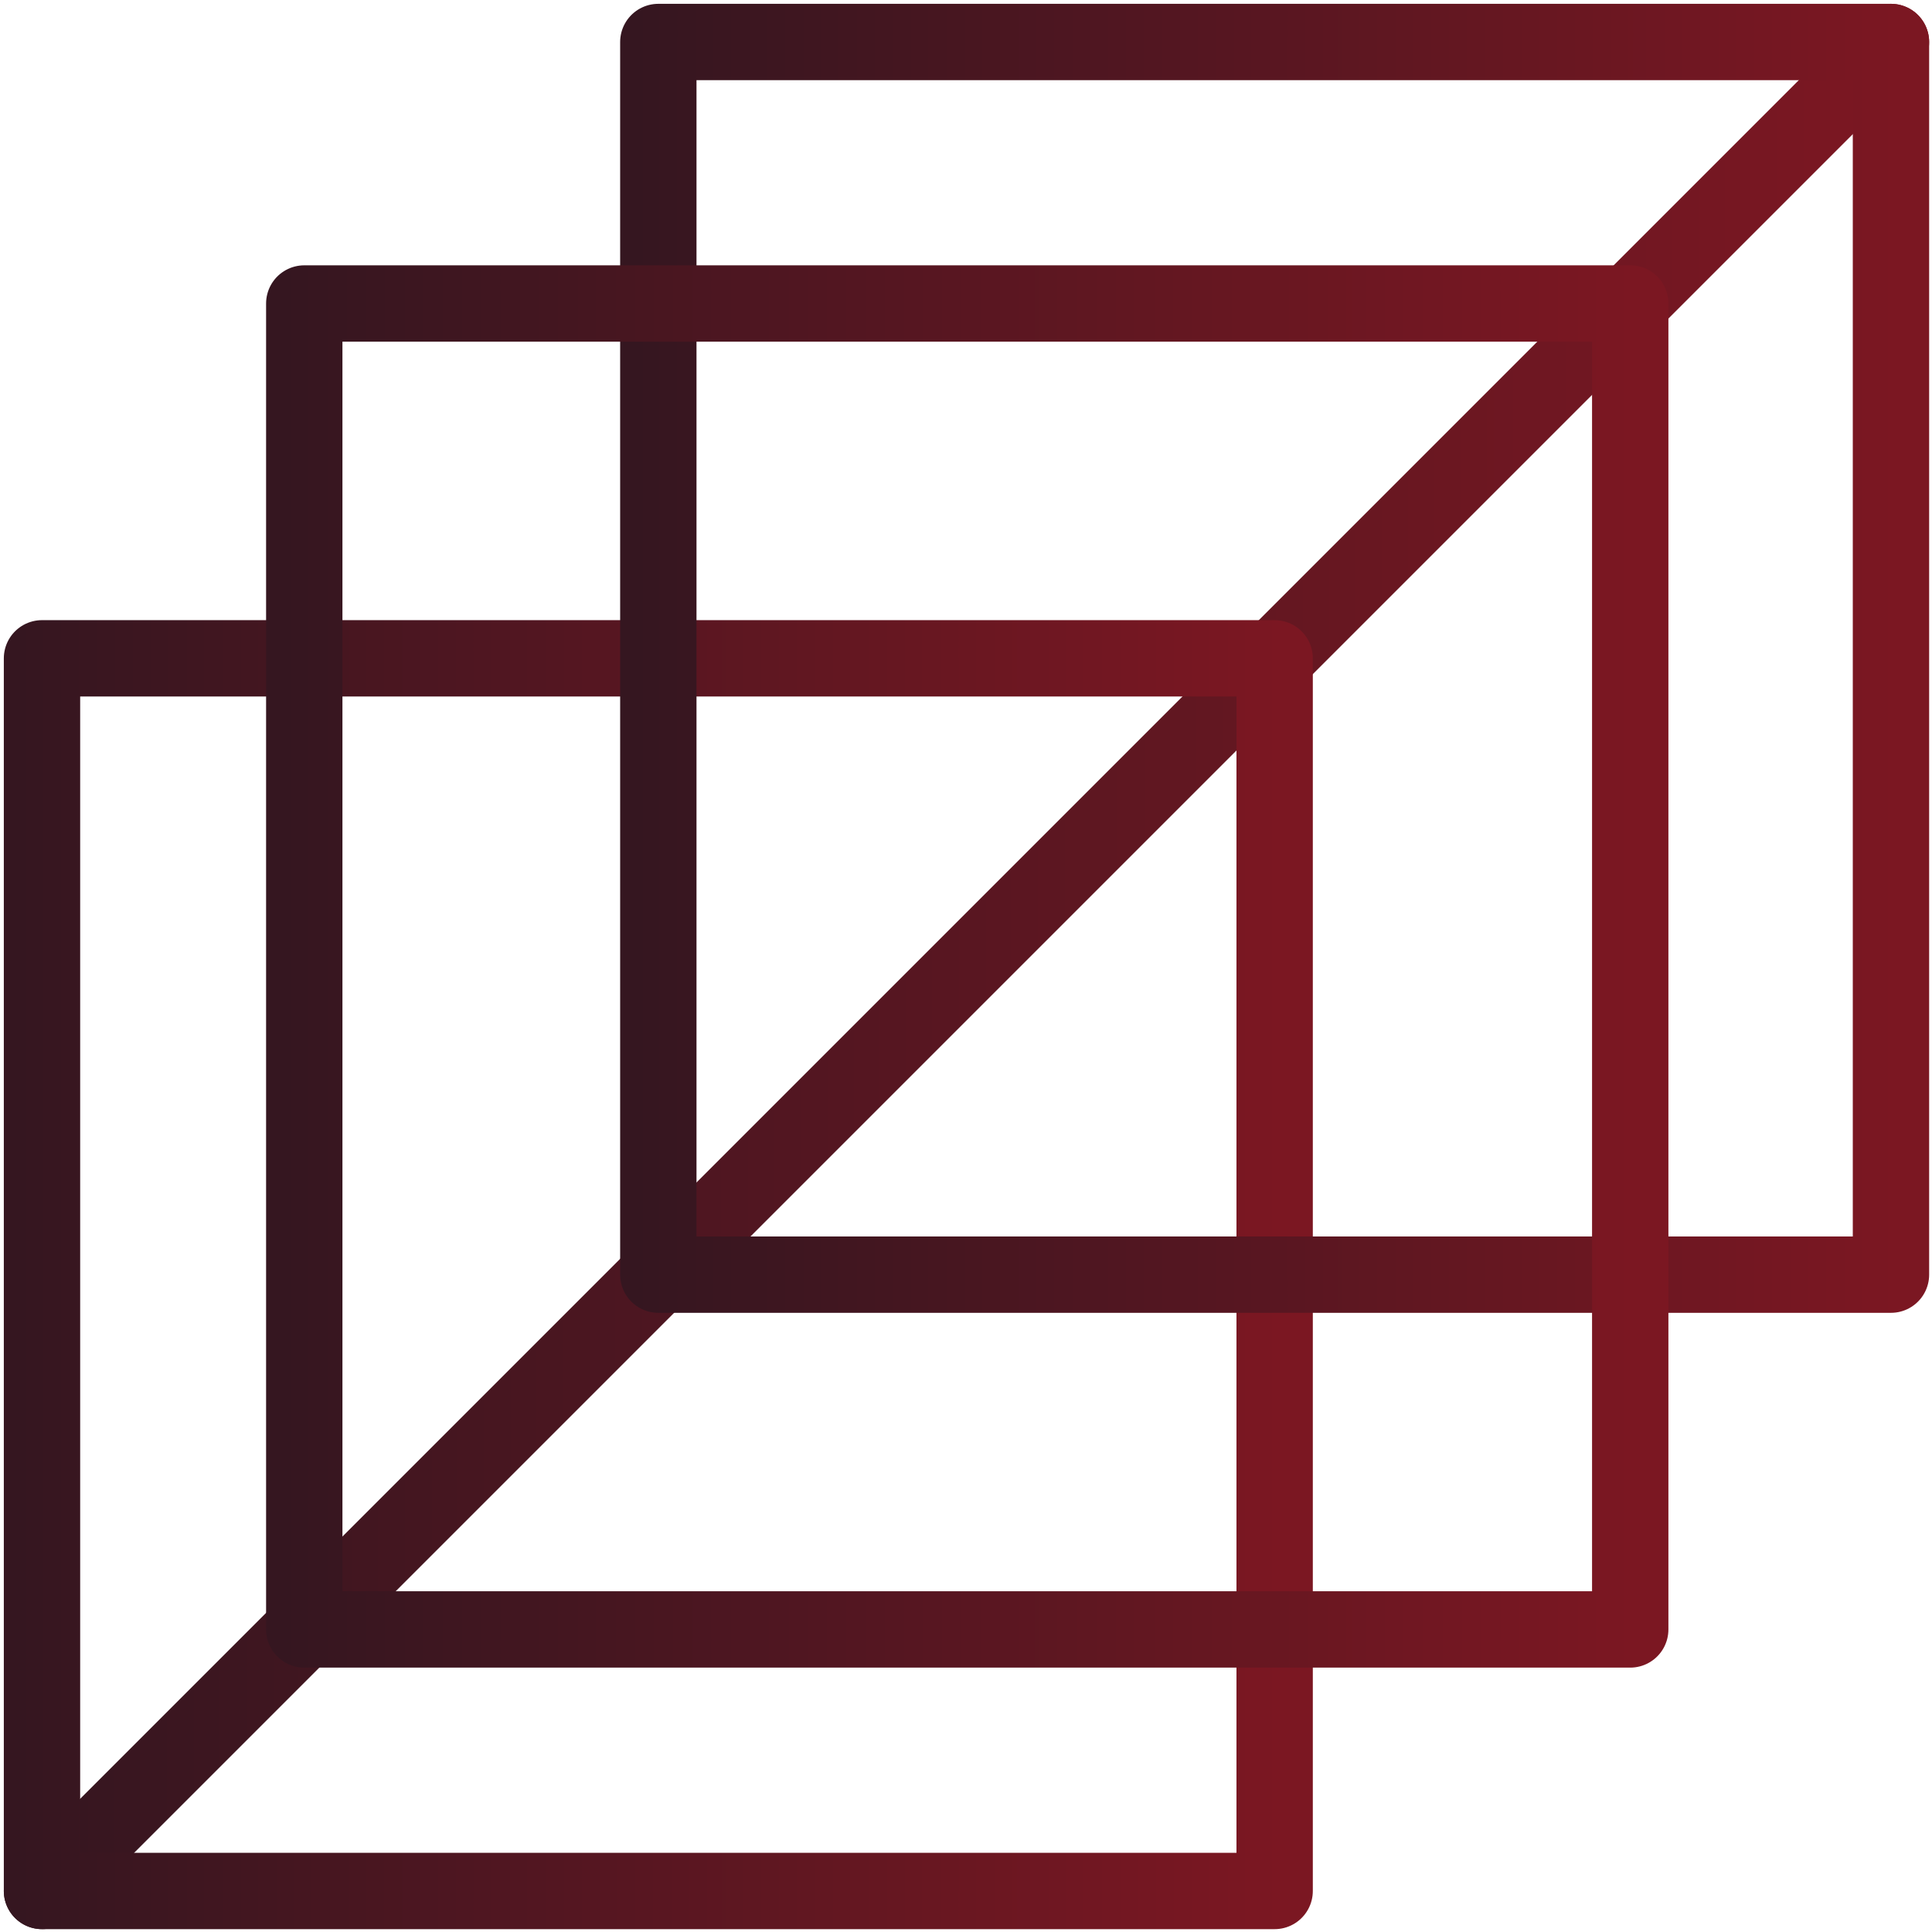
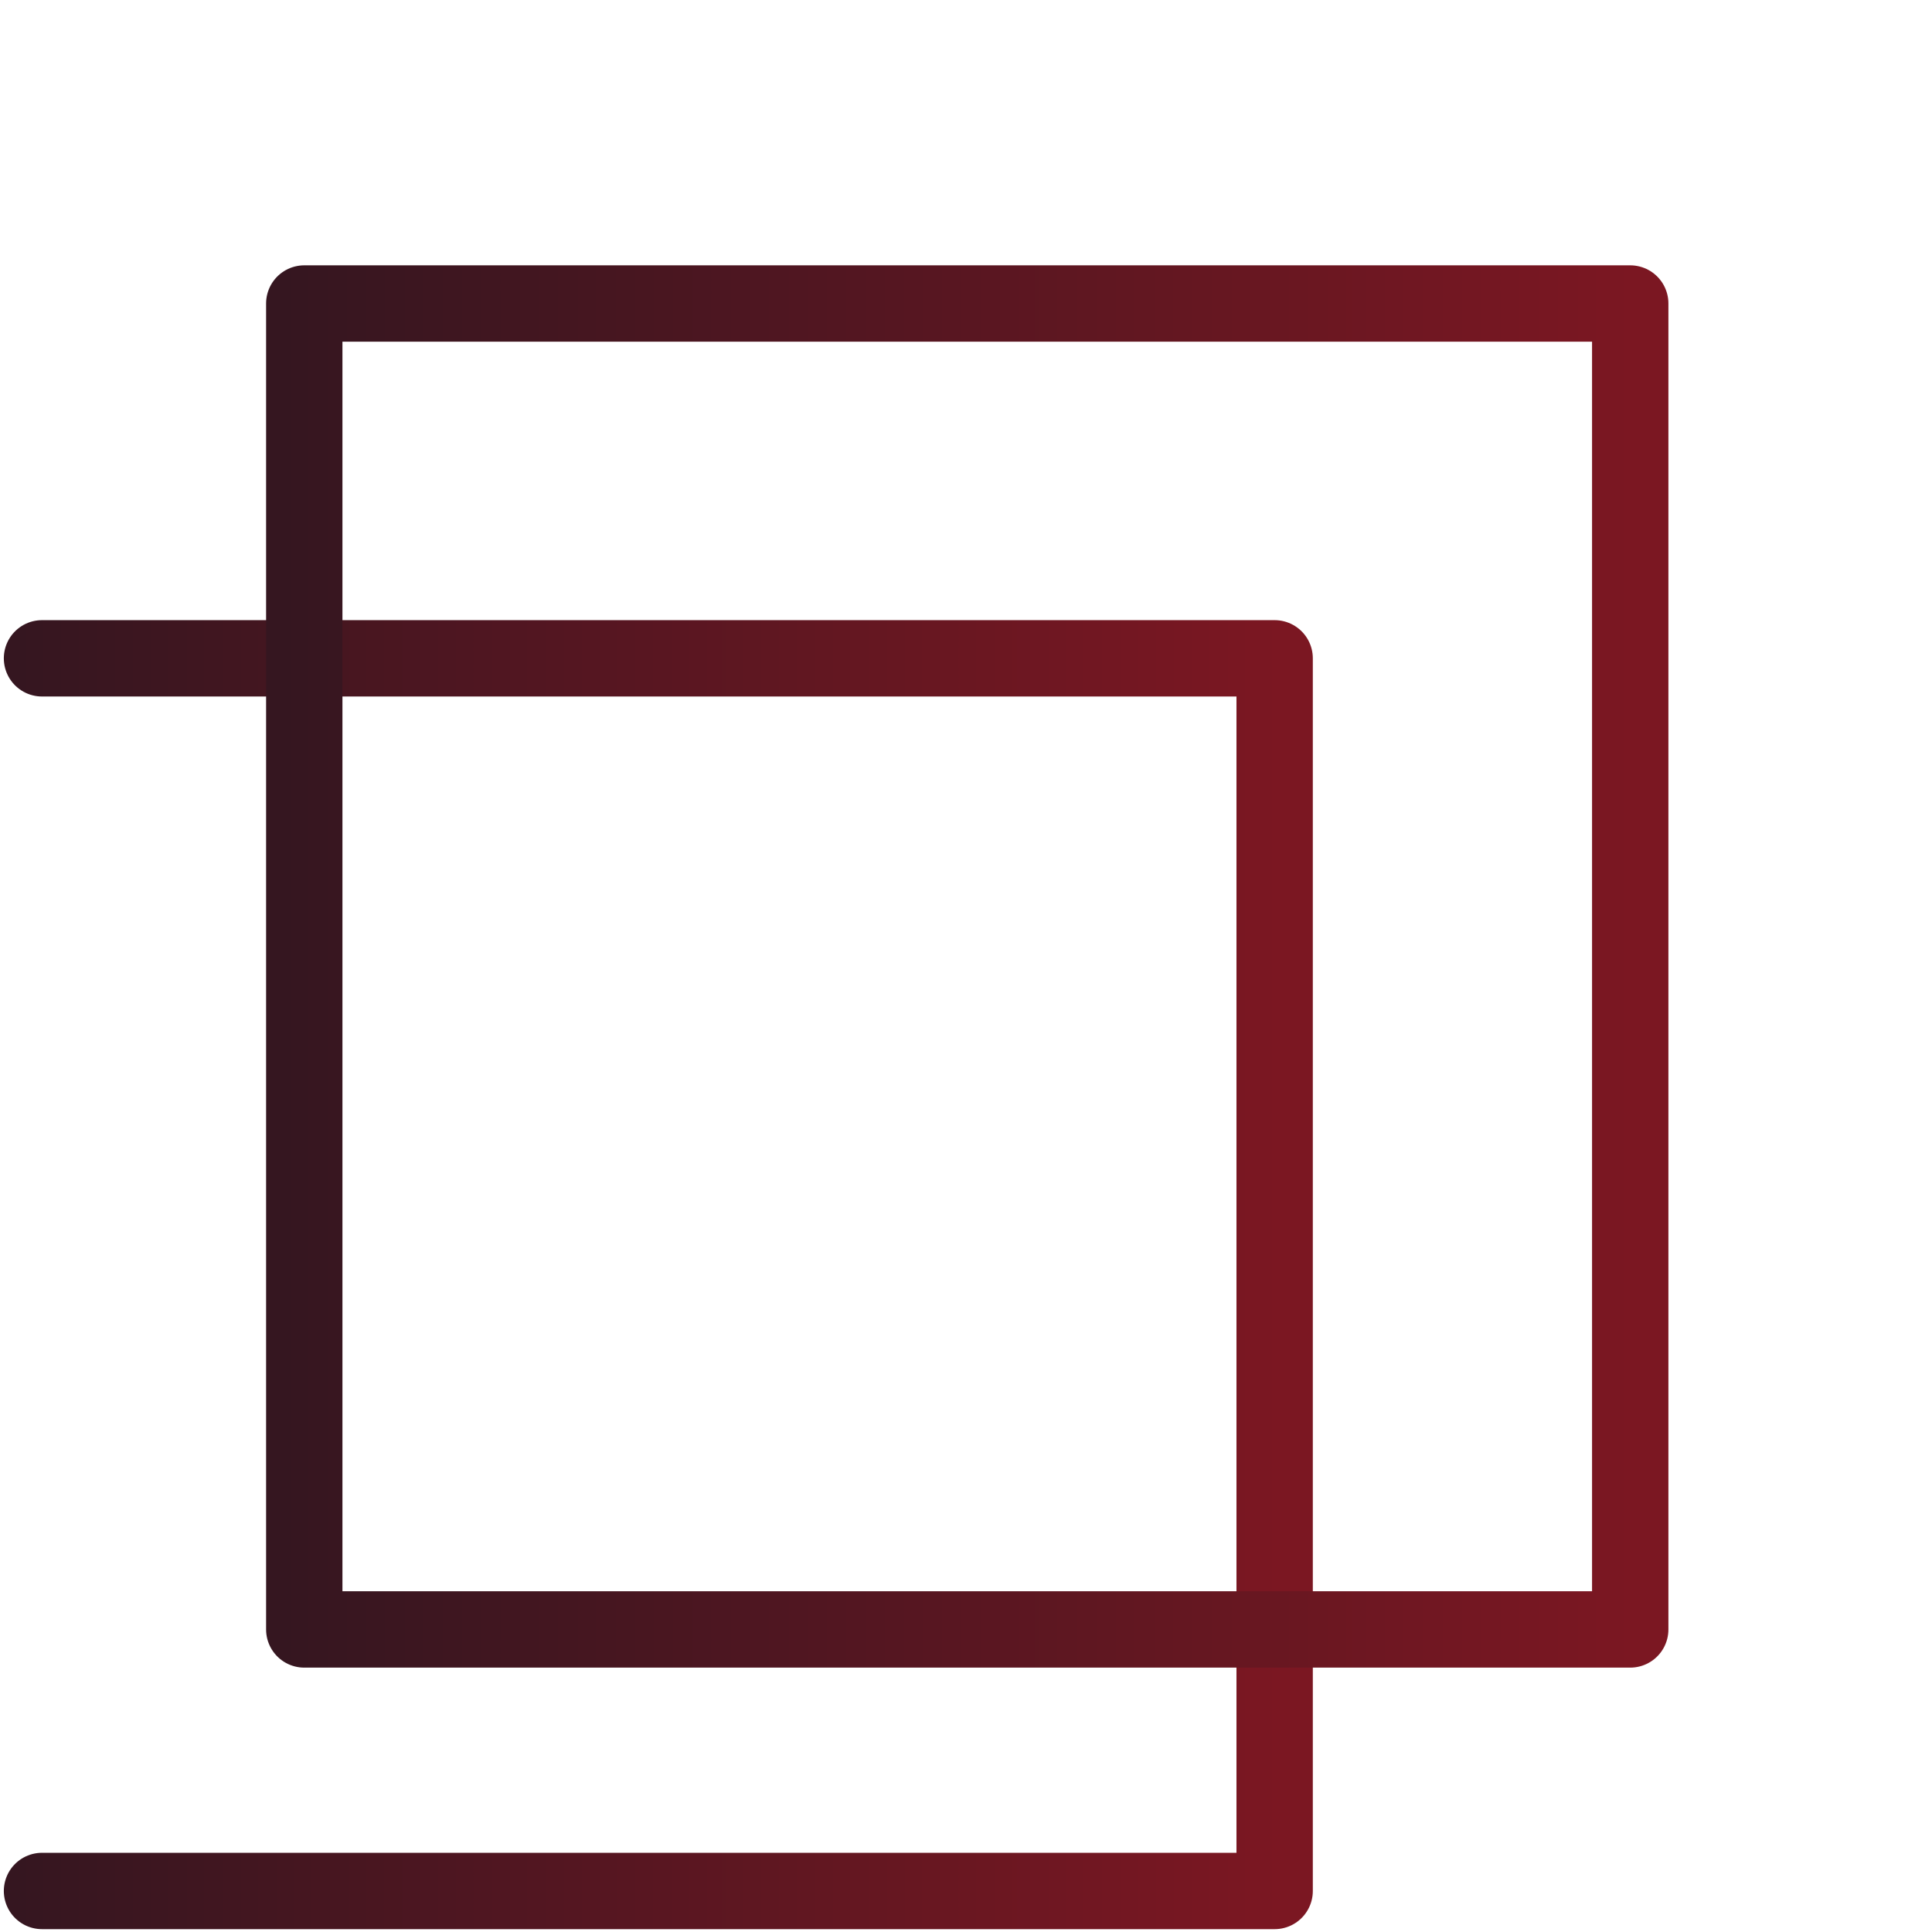
<svg xmlns="http://www.w3.org/2000/svg" width="500" zoomAndPan="magnify" viewBox="0 0 375 375" height="500" preserveAspectRatio="xMidYMid meet" version="1.0">
  <defs>
    <linearGradient x1="-0" gradientTransform="matrix(1, 0, 0, 1, 0, -0)" y1="252.162" x2="504.324" gradientUnits="userSpaceOnUse" y2="252.162" id="7005adce12">
      <stop stop-opacity="1" stop-color="rgb(20.799%, 8.6%, 12.5%)" offset="0" />
      <stop stop-opacity="1" stop-color="rgb(20.937%, 8.601%, 12.503%)" offset="0.016" />
      <stop stop-opacity="1" stop-color="rgb(21.185%, 8.604%, 12.511%)" offset="0.023" />
      <stop stop-opacity="1" stop-color="rgb(21.41%, 8.607%, 12.517%)" offset="0.031" />
      <stop stop-opacity="1" stop-color="rgb(21.632%, 8.612%, 12.523%)" offset="0.039" />
      <stop stop-opacity="1" stop-color="rgb(21.857%, 8.615%, 12.531%)" offset="0.047" />
      <stop stop-opacity="1" stop-color="rgb(22.079%, 8.618%, 12.537%)" offset="0.055" />
      <stop stop-opacity="1" stop-color="rgb(22.304%, 8.621%, 12.543%)" offset="0.062" />
      <stop stop-opacity="1" stop-color="rgb(22.527%, 8.624%, 12.549%)" offset="0.07" />
      <stop stop-opacity="1" stop-color="rgb(22.749%, 8.627%, 12.556%)" offset="0.078" />
      <stop stop-opacity="1" stop-color="rgb(22.974%, 8.63%, 12.563%)" offset="0.086" />
      <stop stop-opacity="1" stop-color="rgb(23.196%, 8.633%, 12.569%)" offset="0.094" />
      <stop stop-opacity="1" stop-color="rgb(23.421%, 8.638%, 12.576%)" offset="0.102" />
      <stop stop-opacity="1" stop-color="rgb(23.643%, 8.641%, 12.582%)" offset="0.109" />
      <stop stop-opacity="1" stop-color="rgb(23.868%, 8.644%, 12.589%)" offset="0.117" />
      <stop stop-opacity="1" stop-color="rgb(24.091%, 8.647%, 12.595%)" offset="0.125" />
      <stop stop-opacity="1" stop-color="rgb(24.315%, 8.65%, 12.602%)" offset="0.133" />
      <stop stop-opacity="1" stop-color="rgb(24.538%, 8.653%, 12.608%)" offset="0.141" />
      <stop stop-opacity="1" stop-color="rgb(24.76%, 8.656%, 12.614%)" offset="0.148" />
      <stop stop-opacity="1" stop-color="rgb(24.985%, 8.661%, 12.621%)" offset="0.156" />
      <stop stop-opacity="1" stop-color="rgb(25.208%, 8.664%, 12.628%)" offset="0.164" />
      <stop stop-opacity="1" stop-color="rgb(25.432%, 8.667%, 12.634%)" offset="0.172" />
      <stop stop-opacity="1" stop-color="rgb(25.655%, 8.67%, 12.64%)" offset="0.18" />
      <stop stop-opacity="1" stop-color="rgb(25.879%, 8.673%, 12.648%)" offset="0.188" />
      <stop stop-opacity="1" stop-color="rgb(26.102%, 8.676%, 12.654%)" offset="0.195" />
      <stop stop-opacity="1" stop-color="rgb(26.324%, 8.679%, 12.66%)" offset="0.203" />
      <stop stop-opacity="1" stop-color="rgb(26.549%, 8.684%, 12.666%)" offset="0.211" />
      <stop stop-opacity="1" stop-color="rgb(26.772%, 8.687%, 12.674%)" offset="0.219" />
      <stop stop-opacity="1" stop-color="rgb(26.996%, 8.69%, 12.68%)" offset="0.227" />
      <stop stop-opacity="1" stop-color="rgb(27.219%, 8.693%, 12.686%)" offset="0.234" />
      <stop stop-opacity="1" stop-color="rgb(27.443%, 8.696%, 12.692%)" offset="0.242" />
      <stop stop-opacity="1" stop-color="rgb(27.666%, 8.699%, 12.7%)" offset="0.25" />
      <stop stop-opacity="1" stop-color="rgb(27.89%, 8.702%, 12.706%)" offset="0.258" />
      <stop stop-opacity="1" stop-color="rgb(28.113%, 8.707%, 12.712%)" offset="0.266" />
      <stop stop-opacity="1" stop-color="rgb(28.336%, 8.71%, 12.72%)" offset="0.273" />
      <stop stop-opacity="1" stop-color="rgb(28.56%, 8.713%, 12.726%)" offset="0.281" />
      <stop stop-opacity="1" stop-color="rgb(28.783%, 8.716%, 12.732%)" offset="0.289" />
      <stop stop-opacity="1" stop-color="rgb(29.007%, 8.719%, 12.738%)" offset="0.297" />
      <stop stop-opacity="1" stop-color="rgb(29.23%, 8.722%, 12.746%)" offset="0.305" />
      <stop stop-opacity="1" stop-color="rgb(29.454%, 8.725%, 12.752%)" offset="0.312" />
      <stop stop-opacity="1" stop-color="rgb(29.677%, 8.728%, 12.758%)" offset="0.32" />
      <stop stop-opacity="1" stop-color="rgb(29.9%, 8.733%, 12.766%)" offset="0.328" />
      <stop stop-opacity="1" stop-color="rgb(30.124%, 8.736%, 12.772%)" offset="0.336" />
      <stop stop-opacity="1" stop-color="rgb(30.347%, 8.739%, 12.778%)" offset="0.344" />
      <stop stop-opacity="1" stop-color="rgb(30.571%, 8.742%, 12.784%)" offset="0.352" />
      <stop stop-opacity="1" stop-color="rgb(30.794%, 8.745%, 12.791%)" offset="0.359" />
      <stop stop-opacity="1" stop-color="rgb(31.018%, 8.748%, 12.798%)" offset="0.367" />
      <stop stop-opacity="1" stop-color="rgb(31.241%, 8.751%, 12.804%)" offset="0.375" />
      <stop stop-opacity="1" stop-color="rgb(31.465%, 8.755%, 12.81%)" offset="0.383" />
      <stop stop-opacity="1" stop-color="rgb(31.688%, 8.759%, 12.817%)" offset="0.391" />
      <stop stop-opacity="1" stop-color="rgb(31.911%, 8.762%, 12.823%)" offset="0.398" />
      <stop stop-opacity="1" stop-color="rgb(32.135%, 8.765%, 12.83%)" offset="0.406" />
      <stop stop-opacity="1" stop-color="rgb(32.358%, 8.768%, 12.837%)" offset="0.414" />
      <stop stop-opacity="1" stop-color="rgb(32.582%, 8.771%, 12.843%)" offset="0.422" />
      <stop stop-opacity="1" stop-color="rgb(32.805%, 8.774%, 12.849%)" offset="0.43" />
      <stop stop-opacity="1" stop-color="rgb(33.029%, 8.778%, 12.856%)" offset="0.438" />
      <stop stop-opacity="1" stop-color="rgb(33.252%, 8.781%, 12.863%)" offset="0.445" />
      <stop stop-opacity="1" stop-color="rgb(33.476%, 8.784%, 12.869%)" offset="0.453" />
      <stop stop-opacity="1" stop-color="rgb(33.699%, 8.788%, 12.875%)" offset="0.461" />
      <stop stop-opacity="1" stop-color="rgb(33.922%, 8.791%, 12.881%)" offset="0.469" />
      <stop stop-opacity="1" stop-color="rgb(34.146%, 8.794%, 12.889%)" offset="0.477" />
      <stop stop-opacity="1" stop-color="rgb(34.369%, 8.797%, 12.895%)" offset="0.484" />
      <stop stop-opacity="1" stop-color="rgb(34.593%, 8.8%, 12.901%)" offset="0.492" />
      <stop stop-opacity="1" stop-color="rgb(34.816%, 8.804%, 12.909%)" offset="0.5" />
      <stop stop-opacity="1" stop-color="rgb(35.04%, 8.807%, 12.915%)" offset="0.508" />
      <stop stop-opacity="1" stop-color="rgb(35.263%, 8.81%, 12.921%)" offset="0.516" />
      <stop stop-opacity="1" stop-color="rgb(35.486%, 8.813%, 12.927%)" offset="0.523" />
      <stop stop-opacity="1" stop-color="rgb(35.71%, 8.817%, 12.935%)" offset="0.531" />
      <stop stop-opacity="1" stop-color="rgb(35.933%, 8.82%, 12.941%)" offset="0.539" />
      <stop stop-opacity="1" stop-color="rgb(36.157%, 8.823%, 12.947%)" offset="0.547" />
      <stop stop-opacity="1" stop-color="rgb(36.38%, 8.827%, 12.955%)" offset="0.555" />
      <stop stop-opacity="1" stop-color="rgb(36.604%, 8.83%, 12.961%)" offset="0.562" />
      <stop stop-opacity="1" stop-color="rgb(36.827%, 8.833%, 12.967%)" offset="0.57" />
      <stop stop-opacity="1" stop-color="rgb(37.051%, 8.836%, 12.973%)" offset="0.578" />
      <stop stop-opacity="1" stop-color="rgb(37.274%, 8.839%, 12.981%)" offset="0.586" />
      <stop stop-opacity="1" stop-color="rgb(37.497%, 8.842%, 12.987%)" offset="0.594" />
      <stop stop-opacity="1" stop-color="rgb(37.721%, 8.846%, 12.993%)" offset="0.602" />
      <stop stop-opacity="1" stop-color="rgb(37.944%, 8.85%, 12.999%)" offset="0.609" />
      <stop stop-opacity="1" stop-color="rgb(38.168%, 8.853%, 13.007%)" offset="0.617" />
      <stop stop-opacity="1" stop-color="rgb(38.391%, 8.856%, 13.013%)" offset="0.625" />
      <stop stop-opacity="1" stop-color="rgb(38.615%, 8.859%, 13.019%)" offset="0.633" />
      <stop stop-opacity="1" stop-color="rgb(38.838%, 8.862%, 13.026%)" offset="0.641" />
      <stop stop-opacity="1" stop-color="rgb(39.061%, 8.865%, 13.033%)" offset="0.648" />
      <stop stop-opacity="1" stop-color="rgb(39.285%, 8.868%, 13.039%)" offset="0.656" />
      <stop stop-opacity="1" stop-color="rgb(39.508%, 8.873%, 13.045%)" offset="0.664" />
      <stop stop-opacity="1" stop-color="rgb(39.732%, 8.876%, 13.052%)" offset="0.672" />
      <stop stop-opacity="1" stop-color="rgb(39.955%, 8.879%, 13.058%)" offset="0.68" />
      <stop stop-opacity="1" stop-color="rgb(40.179%, 8.882%, 13.065%)" offset="0.688" />
      <stop stop-opacity="1" stop-color="rgb(40.402%, 8.885%, 13.071%)" offset="0.695" />
      <stop stop-opacity="1" stop-color="rgb(40.627%, 8.888%, 13.078%)" offset="0.703" />
      <stop stop-opacity="1" stop-color="rgb(40.849%, 8.891%, 13.084%)" offset="0.711" />
      <stop stop-opacity="1" stop-color="rgb(41.072%, 8.894%, 13.091%)" offset="0.719" />
      <stop stop-opacity="1" stop-color="rgb(41.296%, 8.899%, 13.098%)" offset="0.727" />
      <stop stop-opacity="1" stop-color="rgb(41.519%, 8.902%, 13.104%)" offset="0.734" />
      <stop stop-opacity="1" stop-color="rgb(41.743%, 8.905%, 13.11%)" offset="0.742" />
      <stop stop-opacity="1" stop-color="rgb(41.966%, 8.908%, 13.116%)" offset="0.75" />
      <stop stop-opacity="1" stop-color="rgb(42.191%, 8.911%, 13.124%)" offset="0.758" />
      <stop stop-opacity="1" stop-color="rgb(42.413%, 8.914%, 13.13%)" offset="0.766" />
      <stop stop-opacity="1" stop-color="rgb(42.636%, 8.917%, 13.136%)" offset="0.773" />
      <stop stop-opacity="1" stop-color="rgb(42.86%, 8.922%, 13.142%)" offset="0.781" />
      <stop stop-opacity="1" stop-color="rgb(43.083%, 8.925%, 13.15%)" offset="0.789" />
      <stop stop-opacity="1" stop-color="rgb(43.307%, 8.928%, 13.156%)" offset="0.797" />
      <stop stop-opacity="1" stop-color="rgb(43.53%, 8.931%, 13.162%)" offset="0.805" />
      <stop stop-opacity="1" stop-color="rgb(43.755%, 8.934%, 13.17%)" offset="0.812" />
      <stop stop-opacity="1" stop-color="rgb(43.977%, 8.937%, 13.176%)" offset="0.82" />
      <stop stop-opacity="1" stop-color="rgb(44.202%, 8.94%, 13.182%)" offset="0.828" />
      <stop stop-opacity="1" stop-color="rgb(44.424%, 8.945%, 13.188%)" offset="0.836" />
      <stop stop-opacity="1" stop-color="rgb(44.647%, 8.948%, 13.196%)" offset="0.844" />
      <stop stop-opacity="1" stop-color="rgb(44.872%, 8.951%, 13.202%)" offset="0.852" />
      <stop stop-opacity="1" stop-color="rgb(45.094%, 8.954%, 13.208%)" offset="0.859" />
      <stop stop-opacity="1" stop-color="rgb(45.319%, 8.957%, 13.216%)" offset="0.867" />
      <stop stop-opacity="1" stop-color="rgb(45.541%, 8.96%, 13.222%)" offset="0.875" />
      <stop stop-opacity="1" stop-color="rgb(45.766%, 8.963%, 13.228%)" offset="0.883" />
      <stop stop-opacity="1" stop-color="rgb(45.988%, 8.968%, 13.234%)" offset="0.891" />
      <stop stop-opacity="1" stop-color="rgb(46.213%, 8.971%, 13.242%)" offset="0.898" />
      <stop stop-opacity="1" stop-color="rgb(46.436%, 8.974%, 13.248%)" offset="0.906" />
      <stop stop-opacity="1" stop-color="rgb(46.658%, 8.977%, 13.254%)" offset="0.914" />
      <stop stop-opacity="1" stop-color="rgb(46.883%, 8.98%, 13.26%)" offset="0.922" />
      <stop stop-opacity="1" stop-color="rgb(47.105%, 8.983%, 13.268%)" offset="0.93" />
      <stop stop-opacity="1" stop-color="rgb(47.33%, 8.986%, 13.274%)" offset="0.938" />
      <stop stop-opacity="1" stop-color="rgb(47.552%, 8.989%, 13.28%)" offset="0.945" />
      <stop stop-opacity="1" stop-color="rgb(47.777%, 8.994%, 13.287%)" offset="0.953" />
      <stop stop-opacity="1" stop-color="rgb(48.044%, 8.997%, 13.295%)" offset="0.969" />
      <stop stop-opacity="1" stop-color="rgb(48.199%, 9%, 13.3%)" offset="1" />
    </linearGradient>
    <linearGradient x1="-0" gradientTransform="matrix(1, 0, 0, 1, 0, -0)" y1="332.882" x2="342.882" gradientUnits="userSpaceOnUse" y2="332.882" id="dd04422e57">
      <stop stop-opacity="1" stop-color="rgb(20.799%, 8.6%, 12.5%)" offset="0" />
      <stop stop-opacity="1" stop-color="rgb(20.937%, 8.601%, 12.503%)" offset="0.016" />
      <stop stop-opacity="1" stop-color="rgb(21.185%, 8.604%, 12.511%)" offset="0.023" />
      <stop stop-opacity="1" stop-color="rgb(21.41%, 8.607%, 12.517%)" offset="0.031" />
      <stop stop-opacity="1" stop-color="rgb(21.632%, 8.612%, 12.523%)" offset="0.039" />
      <stop stop-opacity="1" stop-color="rgb(21.857%, 8.615%, 12.531%)" offset="0.047" />
      <stop stop-opacity="1" stop-color="rgb(22.079%, 8.618%, 12.537%)" offset="0.055" />
      <stop stop-opacity="1" stop-color="rgb(22.304%, 8.621%, 12.543%)" offset="0.062" />
      <stop stop-opacity="1" stop-color="rgb(22.527%, 8.624%, 12.549%)" offset="0.07" />
      <stop stop-opacity="1" stop-color="rgb(22.749%, 8.627%, 12.556%)" offset="0.078" />
      <stop stop-opacity="1" stop-color="rgb(22.974%, 8.63%, 12.563%)" offset="0.086" />
      <stop stop-opacity="1" stop-color="rgb(23.196%, 8.633%, 12.569%)" offset="0.094" />
      <stop stop-opacity="1" stop-color="rgb(23.421%, 8.638%, 12.576%)" offset="0.102" />
      <stop stop-opacity="1" stop-color="rgb(23.643%, 8.641%, 12.582%)" offset="0.109" />
      <stop stop-opacity="1" stop-color="rgb(23.868%, 8.644%, 12.589%)" offset="0.117" />
      <stop stop-opacity="1" stop-color="rgb(24.091%, 8.647%, 12.595%)" offset="0.125" />
      <stop stop-opacity="1" stop-color="rgb(24.315%, 8.65%, 12.602%)" offset="0.133" />
      <stop stop-opacity="1" stop-color="rgb(24.538%, 8.653%, 12.608%)" offset="0.141" />
      <stop stop-opacity="1" stop-color="rgb(24.76%, 8.656%, 12.614%)" offset="0.148" />
      <stop stop-opacity="1" stop-color="rgb(24.985%, 8.661%, 12.621%)" offset="0.156" />
      <stop stop-opacity="1" stop-color="rgb(25.208%, 8.664%, 12.628%)" offset="0.164" />
      <stop stop-opacity="1" stop-color="rgb(25.432%, 8.667%, 12.634%)" offset="0.172" />
      <stop stop-opacity="1" stop-color="rgb(25.655%, 8.67%, 12.64%)" offset="0.18" />
      <stop stop-opacity="1" stop-color="rgb(25.879%, 8.673%, 12.648%)" offset="0.188" />
      <stop stop-opacity="1" stop-color="rgb(26.102%, 8.676%, 12.654%)" offset="0.195" />
      <stop stop-opacity="1" stop-color="rgb(26.324%, 8.679%, 12.66%)" offset="0.203" />
      <stop stop-opacity="1" stop-color="rgb(26.549%, 8.684%, 12.666%)" offset="0.211" />
      <stop stop-opacity="1" stop-color="rgb(26.772%, 8.687%, 12.674%)" offset="0.219" />
      <stop stop-opacity="1" stop-color="rgb(26.996%, 8.69%, 12.68%)" offset="0.227" />
      <stop stop-opacity="1" stop-color="rgb(27.219%, 8.693%, 12.686%)" offset="0.234" />
      <stop stop-opacity="1" stop-color="rgb(27.443%, 8.696%, 12.692%)" offset="0.242" />
      <stop stop-opacity="1" stop-color="rgb(27.666%, 8.699%, 12.7%)" offset="0.25" />
      <stop stop-opacity="1" stop-color="rgb(27.89%, 8.702%, 12.706%)" offset="0.258" />
      <stop stop-opacity="1" stop-color="rgb(28.113%, 8.707%, 12.712%)" offset="0.266" />
      <stop stop-opacity="1" stop-color="rgb(28.336%, 8.71%, 12.72%)" offset="0.273" />
      <stop stop-opacity="1" stop-color="rgb(28.56%, 8.713%, 12.726%)" offset="0.281" />
      <stop stop-opacity="1" stop-color="rgb(28.783%, 8.716%, 12.732%)" offset="0.289" />
      <stop stop-opacity="1" stop-color="rgb(29.007%, 8.719%, 12.738%)" offset="0.297" />
      <stop stop-opacity="1" stop-color="rgb(29.23%, 8.722%, 12.746%)" offset="0.305" />
      <stop stop-opacity="1" stop-color="rgb(29.454%, 8.725%, 12.752%)" offset="0.312" />
      <stop stop-opacity="1" stop-color="rgb(29.677%, 8.728%, 12.758%)" offset="0.32" />
      <stop stop-opacity="1" stop-color="rgb(29.9%, 8.733%, 12.766%)" offset="0.328" />
      <stop stop-opacity="1" stop-color="rgb(30.124%, 8.736%, 12.772%)" offset="0.336" />
      <stop stop-opacity="1" stop-color="rgb(30.347%, 8.739%, 12.778%)" offset="0.344" />
      <stop stop-opacity="1" stop-color="rgb(30.571%, 8.742%, 12.784%)" offset="0.352" />
      <stop stop-opacity="1" stop-color="rgb(30.794%, 8.745%, 12.791%)" offset="0.359" />
      <stop stop-opacity="1" stop-color="rgb(31.018%, 8.748%, 12.798%)" offset="0.367" />
      <stop stop-opacity="1" stop-color="rgb(31.241%, 8.751%, 12.804%)" offset="0.375" />
      <stop stop-opacity="1" stop-color="rgb(31.465%, 8.755%, 12.81%)" offset="0.383" />
      <stop stop-opacity="1" stop-color="rgb(31.688%, 8.759%, 12.817%)" offset="0.391" />
      <stop stop-opacity="1" stop-color="rgb(31.911%, 8.762%, 12.823%)" offset="0.398" />
      <stop stop-opacity="1" stop-color="rgb(32.135%, 8.765%, 12.83%)" offset="0.406" />
      <stop stop-opacity="1" stop-color="rgb(32.358%, 8.768%, 12.837%)" offset="0.414" />
      <stop stop-opacity="1" stop-color="rgb(32.582%, 8.771%, 12.843%)" offset="0.422" />
      <stop stop-opacity="1" stop-color="rgb(32.805%, 8.774%, 12.849%)" offset="0.43" />
      <stop stop-opacity="1" stop-color="rgb(33.029%, 8.778%, 12.856%)" offset="0.438" />
      <stop stop-opacity="1" stop-color="rgb(33.252%, 8.781%, 12.863%)" offset="0.445" />
      <stop stop-opacity="1" stop-color="rgb(33.476%, 8.784%, 12.869%)" offset="0.453" />
      <stop stop-opacity="1" stop-color="rgb(33.699%, 8.788%, 12.875%)" offset="0.461" />
      <stop stop-opacity="1" stop-color="rgb(33.922%, 8.791%, 12.881%)" offset="0.469" />
      <stop stop-opacity="1" stop-color="rgb(34.146%, 8.794%, 12.889%)" offset="0.477" />
      <stop stop-opacity="1" stop-color="rgb(34.369%, 8.797%, 12.895%)" offset="0.484" />
      <stop stop-opacity="1" stop-color="rgb(34.593%, 8.8%, 12.901%)" offset="0.492" />
      <stop stop-opacity="1" stop-color="rgb(34.816%, 8.804%, 12.909%)" offset="0.5" />
      <stop stop-opacity="1" stop-color="rgb(35.04%, 8.807%, 12.915%)" offset="0.508" />
      <stop stop-opacity="1" stop-color="rgb(35.263%, 8.81%, 12.921%)" offset="0.516" />
      <stop stop-opacity="1" stop-color="rgb(35.486%, 8.813%, 12.927%)" offset="0.523" />
      <stop stop-opacity="1" stop-color="rgb(35.71%, 8.817%, 12.935%)" offset="0.531" />
      <stop stop-opacity="1" stop-color="rgb(35.933%, 8.82%, 12.941%)" offset="0.539" />
      <stop stop-opacity="1" stop-color="rgb(36.157%, 8.823%, 12.947%)" offset="0.547" />
      <stop stop-opacity="1" stop-color="rgb(36.38%, 8.827%, 12.955%)" offset="0.555" />
      <stop stop-opacity="1" stop-color="rgb(36.604%, 8.83%, 12.961%)" offset="0.562" />
      <stop stop-opacity="1" stop-color="rgb(36.827%, 8.833%, 12.967%)" offset="0.57" />
      <stop stop-opacity="1" stop-color="rgb(37.051%, 8.836%, 12.973%)" offset="0.578" />
      <stop stop-opacity="1" stop-color="rgb(37.274%, 8.839%, 12.981%)" offset="0.586" />
      <stop stop-opacity="1" stop-color="rgb(37.497%, 8.842%, 12.987%)" offset="0.594" />
      <stop stop-opacity="1" stop-color="rgb(37.721%, 8.846%, 12.993%)" offset="0.602" />
      <stop stop-opacity="1" stop-color="rgb(37.944%, 8.85%, 12.999%)" offset="0.609" />
      <stop stop-opacity="1" stop-color="rgb(38.168%, 8.853%, 13.007%)" offset="0.617" />
      <stop stop-opacity="1" stop-color="rgb(38.391%, 8.856%, 13.013%)" offset="0.625" />
      <stop stop-opacity="1" stop-color="rgb(38.615%, 8.859%, 13.019%)" offset="0.633" />
      <stop stop-opacity="1" stop-color="rgb(38.838%, 8.862%, 13.026%)" offset="0.641" />
      <stop stop-opacity="1" stop-color="rgb(39.061%, 8.865%, 13.033%)" offset="0.648" />
      <stop stop-opacity="1" stop-color="rgb(39.285%, 8.868%, 13.039%)" offset="0.656" />
      <stop stop-opacity="1" stop-color="rgb(39.508%, 8.873%, 13.045%)" offset="0.664" />
      <stop stop-opacity="1" stop-color="rgb(39.732%, 8.876%, 13.052%)" offset="0.672" />
      <stop stop-opacity="1" stop-color="rgb(39.955%, 8.879%, 13.058%)" offset="0.68" />
      <stop stop-opacity="1" stop-color="rgb(40.179%, 8.882%, 13.065%)" offset="0.688" />
      <stop stop-opacity="1" stop-color="rgb(40.402%, 8.885%, 13.071%)" offset="0.695" />
      <stop stop-opacity="1" stop-color="rgb(40.627%, 8.888%, 13.078%)" offset="0.703" />
      <stop stop-opacity="1" stop-color="rgb(40.849%, 8.891%, 13.084%)" offset="0.711" />
      <stop stop-opacity="1" stop-color="rgb(41.072%, 8.894%, 13.091%)" offset="0.719" />
      <stop stop-opacity="1" stop-color="rgb(41.296%, 8.899%, 13.098%)" offset="0.727" />
      <stop stop-opacity="1" stop-color="rgb(41.519%, 8.902%, 13.104%)" offset="0.734" />
      <stop stop-opacity="1" stop-color="rgb(41.743%, 8.905%, 13.11%)" offset="0.742" />
      <stop stop-opacity="1" stop-color="rgb(41.966%, 8.908%, 13.116%)" offset="0.75" />
      <stop stop-opacity="1" stop-color="rgb(42.191%, 8.911%, 13.124%)" offset="0.758" />
      <stop stop-opacity="1" stop-color="rgb(42.413%, 8.914%, 13.13%)" offset="0.766" />
      <stop stop-opacity="1" stop-color="rgb(42.636%, 8.917%, 13.136%)" offset="0.773" />
      <stop stop-opacity="1" stop-color="rgb(42.86%, 8.922%, 13.142%)" offset="0.781" />
      <stop stop-opacity="1" stop-color="rgb(43.083%, 8.925%, 13.15%)" offset="0.789" />
      <stop stop-opacity="1" stop-color="rgb(43.307%, 8.928%, 13.156%)" offset="0.797" />
      <stop stop-opacity="1" stop-color="rgb(43.53%, 8.931%, 13.162%)" offset="0.805" />
      <stop stop-opacity="1" stop-color="rgb(43.755%, 8.934%, 13.17%)" offset="0.812" />
      <stop stop-opacity="1" stop-color="rgb(43.977%, 8.937%, 13.176%)" offset="0.82" />
      <stop stop-opacity="1" stop-color="rgb(44.202%, 8.94%, 13.182%)" offset="0.828" />
      <stop stop-opacity="1" stop-color="rgb(44.424%, 8.945%, 13.188%)" offset="0.836" />
      <stop stop-opacity="1" stop-color="rgb(44.647%, 8.948%, 13.196%)" offset="0.844" />
      <stop stop-opacity="1" stop-color="rgb(44.872%, 8.951%, 13.202%)" offset="0.852" />
      <stop stop-opacity="1" stop-color="rgb(45.094%, 8.954%, 13.208%)" offset="0.859" />
      <stop stop-opacity="1" stop-color="rgb(45.319%, 8.957%, 13.216%)" offset="0.867" />
      <stop stop-opacity="1" stop-color="rgb(45.541%, 8.96%, 13.222%)" offset="0.875" />
      <stop stop-opacity="1" stop-color="rgb(45.766%, 8.963%, 13.228%)" offset="0.883" />
      <stop stop-opacity="1" stop-color="rgb(45.988%, 8.968%, 13.234%)" offset="0.891" />
      <stop stop-opacity="1" stop-color="rgb(46.213%, 8.971%, 13.242%)" offset="0.898" />
      <stop stop-opacity="1" stop-color="rgb(46.436%, 8.974%, 13.248%)" offset="0.906" />
      <stop stop-opacity="1" stop-color="rgb(46.658%, 8.977%, 13.254%)" offset="0.914" />
      <stop stop-opacity="1" stop-color="rgb(46.883%, 8.98%, 13.26%)" offset="0.922" />
      <stop stop-opacity="1" stop-color="rgb(47.105%, 8.983%, 13.268%)" offset="0.93" />
      <stop stop-opacity="1" stop-color="rgb(47.33%, 8.986%, 13.274%)" offset="0.938" />
      <stop stop-opacity="1" stop-color="rgb(47.552%, 8.989%, 13.28%)" offset="0.945" />
      <stop stop-opacity="1" stop-color="rgb(47.777%, 8.994%, 13.287%)" offset="0.953" />
      <stop stop-opacity="1" stop-color="rgb(48.044%, 8.997%, 13.295%)" offset="0.969" />
      <stop stop-opacity="1" stop-color="rgb(48.199%, 9%, 13.3%)" offset="1" />
    </linearGradient>
    <linearGradient x1="161.441" gradientTransform="matrix(1, 0, 0, 1, 0, -0)" y1="171.441" x2="504.323" gradientUnits="userSpaceOnUse" y2="171.441" id="8bb61e0690">
      <stop stop-opacity="1" stop-color="rgb(20.799%, 8.6%, 12.5%)" offset="0" />
      <stop stop-opacity="1" stop-color="rgb(20.937%, 8.601%, 12.503%)" offset="0.016" />
      <stop stop-opacity="1" stop-color="rgb(21.185%, 8.604%, 12.511%)" offset="0.023" />
      <stop stop-opacity="1" stop-color="rgb(21.41%, 8.607%, 12.517%)" offset="0.031" />
      <stop stop-opacity="1" stop-color="rgb(21.632%, 8.612%, 12.523%)" offset="0.039" />
      <stop stop-opacity="1" stop-color="rgb(21.857%, 8.615%, 12.531%)" offset="0.047" />
      <stop stop-opacity="1" stop-color="rgb(22.079%, 8.618%, 12.537%)" offset="0.055" />
      <stop stop-opacity="1" stop-color="rgb(22.304%, 8.621%, 12.543%)" offset="0.062" />
      <stop stop-opacity="1" stop-color="rgb(22.527%, 8.624%, 12.549%)" offset="0.07" />
      <stop stop-opacity="1" stop-color="rgb(22.749%, 8.627%, 12.556%)" offset="0.078" />
      <stop stop-opacity="1" stop-color="rgb(22.974%, 8.63%, 12.563%)" offset="0.086" />
      <stop stop-opacity="1" stop-color="rgb(23.196%, 8.633%, 12.569%)" offset="0.094" />
      <stop stop-opacity="1" stop-color="rgb(23.421%, 8.638%, 12.576%)" offset="0.102" />
      <stop stop-opacity="1" stop-color="rgb(23.643%, 8.641%, 12.582%)" offset="0.109" />
      <stop stop-opacity="1" stop-color="rgb(23.868%, 8.644%, 12.589%)" offset="0.117" />
      <stop stop-opacity="1" stop-color="rgb(24.091%, 8.647%, 12.595%)" offset="0.125" />
      <stop stop-opacity="1" stop-color="rgb(24.315%, 8.65%, 12.602%)" offset="0.133" />
      <stop stop-opacity="1" stop-color="rgb(24.538%, 8.653%, 12.608%)" offset="0.141" />
      <stop stop-opacity="1" stop-color="rgb(24.76%, 8.656%, 12.614%)" offset="0.148" />
      <stop stop-opacity="1" stop-color="rgb(24.985%, 8.661%, 12.621%)" offset="0.156" />
      <stop stop-opacity="1" stop-color="rgb(25.208%, 8.664%, 12.628%)" offset="0.164" />
      <stop stop-opacity="1" stop-color="rgb(25.432%, 8.667%, 12.634%)" offset="0.172" />
      <stop stop-opacity="1" stop-color="rgb(25.655%, 8.67%, 12.64%)" offset="0.18" />
      <stop stop-opacity="1" stop-color="rgb(25.879%, 8.673%, 12.648%)" offset="0.188" />
      <stop stop-opacity="1" stop-color="rgb(26.102%, 8.676%, 12.654%)" offset="0.195" />
      <stop stop-opacity="1" stop-color="rgb(26.324%, 8.679%, 12.66%)" offset="0.203" />
      <stop stop-opacity="1" stop-color="rgb(26.549%, 8.684%, 12.666%)" offset="0.211" />
      <stop stop-opacity="1" stop-color="rgb(26.772%, 8.687%, 12.674%)" offset="0.219" />
      <stop stop-opacity="1" stop-color="rgb(26.996%, 8.69%, 12.68%)" offset="0.227" />
      <stop stop-opacity="1" stop-color="rgb(27.219%, 8.693%, 12.686%)" offset="0.234" />
      <stop stop-opacity="1" stop-color="rgb(27.443%, 8.696%, 12.692%)" offset="0.242" />
      <stop stop-opacity="1" stop-color="rgb(27.666%, 8.699%, 12.7%)" offset="0.25" />
      <stop stop-opacity="1" stop-color="rgb(27.89%, 8.702%, 12.706%)" offset="0.258" />
      <stop stop-opacity="1" stop-color="rgb(28.113%, 8.707%, 12.712%)" offset="0.266" />
      <stop stop-opacity="1" stop-color="rgb(28.336%, 8.71%, 12.72%)" offset="0.273" />
      <stop stop-opacity="1" stop-color="rgb(28.56%, 8.713%, 12.726%)" offset="0.281" />
      <stop stop-opacity="1" stop-color="rgb(28.783%, 8.716%, 12.732%)" offset="0.289" />
      <stop stop-opacity="1" stop-color="rgb(29.007%, 8.719%, 12.738%)" offset="0.297" />
      <stop stop-opacity="1" stop-color="rgb(29.23%, 8.722%, 12.746%)" offset="0.305" />
      <stop stop-opacity="1" stop-color="rgb(29.454%, 8.725%, 12.752%)" offset="0.312" />
      <stop stop-opacity="1" stop-color="rgb(29.677%, 8.728%, 12.758%)" offset="0.32" />
      <stop stop-opacity="1" stop-color="rgb(29.9%, 8.733%, 12.766%)" offset="0.328" />
      <stop stop-opacity="1" stop-color="rgb(30.124%, 8.736%, 12.772%)" offset="0.336" />
      <stop stop-opacity="1" stop-color="rgb(30.347%, 8.739%, 12.778%)" offset="0.344" />
      <stop stop-opacity="1" stop-color="rgb(30.571%, 8.742%, 12.784%)" offset="0.352" />
      <stop stop-opacity="1" stop-color="rgb(30.794%, 8.745%, 12.791%)" offset="0.359" />
      <stop stop-opacity="1" stop-color="rgb(31.018%, 8.748%, 12.798%)" offset="0.367" />
      <stop stop-opacity="1" stop-color="rgb(31.241%, 8.751%, 12.804%)" offset="0.375" />
      <stop stop-opacity="1" stop-color="rgb(31.465%, 8.755%, 12.81%)" offset="0.383" />
      <stop stop-opacity="1" stop-color="rgb(31.688%, 8.759%, 12.817%)" offset="0.391" />
      <stop stop-opacity="1" stop-color="rgb(31.911%, 8.762%, 12.823%)" offset="0.398" />
      <stop stop-opacity="1" stop-color="rgb(32.135%, 8.765%, 12.83%)" offset="0.406" />
      <stop stop-opacity="1" stop-color="rgb(32.358%, 8.768%, 12.837%)" offset="0.414" />
      <stop stop-opacity="1" stop-color="rgb(32.582%, 8.771%, 12.843%)" offset="0.422" />
      <stop stop-opacity="1" stop-color="rgb(32.805%, 8.774%, 12.849%)" offset="0.43" />
      <stop stop-opacity="1" stop-color="rgb(33.029%, 8.778%, 12.856%)" offset="0.438" />
      <stop stop-opacity="1" stop-color="rgb(33.252%, 8.781%, 12.863%)" offset="0.445" />
      <stop stop-opacity="1" stop-color="rgb(33.475%, 8.784%, 12.869%)" offset="0.453" />
      <stop stop-opacity="1" stop-color="rgb(33.699%, 8.788%, 12.875%)" offset="0.461" />
      <stop stop-opacity="1" stop-color="rgb(33.922%, 8.791%, 12.881%)" offset="0.469" />
      <stop stop-opacity="1" stop-color="rgb(34.146%, 8.794%, 12.889%)" offset="0.477" />
      <stop stop-opacity="1" stop-color="rgb(34.369%, 8.797%, 12.895%)" offset="0.484" />
      <stop stop-opacity="1" stop-color="rgb(34.593%, 8.8%, 12.901%)" offset="0.492" />
      <stop stop-opacity="1" stop-color="rgb(34.816%, 8.804%, 12.909%)" offset="0.5" />
      <stop stop-opacity="1" stop-color="rgb(35.04%, 8.807%, 12.915%)" offset="0.508" />
      <stop stop-opacity="1" stop-color="rgb(35.263%, 8.81%, 12.921%)" offset="0.516" />
      <stop stop-opacity="1" stop-color="rgb(35.486%, 8.813%, 12.927%)" offset="0.523" />
      <stop stop-opacity="1" stop-color="rgb(35.71%, 8.817%, 12.935%)" offset="0.531" />
      <stop stop-opacity="1" stop-color="rgb(35.933%, 8.82%, 12.941%)" offset="0.539" />
      <stop stop-opacity="1" stop-color="rgb(36.157%, 8.823%, 12.947%)" offset="0.547" />
      <stop stop-opacity="1" stop-color="rgb(36.38%, 8.827%, 12.955%)" offset="0.555" />
      <stop stop-opacity="1" stop-color="rgb(36.604%, 8.83%, 12.961%)" offset="0.562" />
      <stop stop-opacity="1" stop-color="rgb(36.827%, 8.833%, 12.967%)" offset="0.57" />
      <stop stop-opacity="1" stop-color="rgb(37.05%, 8.836%, 12.973%)" offset="0.578" />
      <stop stop-opacity="1" stop-color="rgb(37.274%, 8.839%, 12.981%)" offset="0.586" />
      <stop stop-opacity="1" stop-color="rgb(37.497%, 8.842%, 12.987%)" offset="0.594" />
      <stop stop-opacity="1" stop-color="rgb(37.721%, 8.846%, 12.993%)" offset="0.602" />
      <stop stop-opacity="1" stop-color="rgb(37.944%, 8.85%, 12.999%)" offset="0.609" />
      <stop stop-opacity="1" stop-color="rgb(38.168%, 8.853%, 13.007%)" offset="0.617" />
      <stop stop-opacity="1" stop-color="rgb(38.391%, 8.856%, 13.013%)" offset="0.625" />
      <stop stop-opacity="1" stop-color="rgb(38.615%, 8.859%, 13.019%)" offset="0.633" />
      <stop stop-opacity="1" stop-color="rgb(38.838%, 8.862%, 13.026%)" offset="0.641" />
      <stop stop-opacity="1" stop-color="rgb(39.061%, 8.865%, 13.033%)" offset="0.648" />
      <stop stop-opacity="1" stop-color="rgb(39.285%, 8.868%, 13.039%)" offset="0.656" />
      <stop stop-opacity="1" stop-color="rgb(39.508%, 8.873%, 13.045%)" offset="0.664" />
      <stop stop-opacity="1" stop-color="rgb(39.732%, 8.876%, 13.052%)" offset="0.672" />
      <stop stop-opacity="1" stop-color="rgb(39.955%, 8.879%, 13.058%)" offset="0.68" />
      <stop stop-opacity="1" stop-color="rgb(40.179%, 8.882%, 13.065%)" offset="0.688" />
      <stop stop-opacity="1" stop-color="rgb(40.402%, 8.885%, 13.071%)" offset="0.695" />
      <stop stop-opacity="1" stop-color="rgb(40.627%, 8.888%, 13.078%)" offset="0.703" />
      <stop stop-opacity="1" stop-color="rgb(40.849%, 8.891%, 13.084%)" offset="0.711" />
      <stop stop-opacity="1" stop-color="rgb(41.072%, 8.894%, 13.091%)" offset="0.719" />
      <stop stop-opacity="1" stop-color="rgb(41.296%, 8.899%, 13.098%)" offset="0.727" />
      <stop stop-opacity="1" stop-color="rgb(41.519%, 8.902%, 13.104%)" offset="0.734" />
      <stop stop-opacity="1" stop-color="rgb(41.743%, 8.905%, 13.11%)" offset="0.742" />
      <stop stop-opacity="1" stop-color="rgb(41.966%, 8.908%, 13.116%)" offset="0.75" />
      <stop stop-opacity="1" stop-color="rgb(42.191%, 8.911%, 13.124%)" offset="0.758" />
      <stop stop-opacity="1" stop-color="rgb(42.413%, 8.914%, 13.13%)" offset="0.766" />
      <stop stop-opacity="1" stop-color="rgb(42.636%, 8.917%, 13.136%)" offset="0.773" />
      <stop stop-opacity="1" stop-color="rgb(42.86%, 8.922%, 13.142%)" offset="0.781" />
      <stop stop-opacity="1" stop-color="rgb(43.083%, 8.925%, 13.15%)" offset="0.789" />
      <stop stop-opacity="1" stop-color="rgb(43.307%, 8.928%, 13.156%)" offset="0.797" />
      <stop stop-opacity="1" stop-color="rgb(43.53%, 8.931%, 13.162%)" offset="0.805" />
      <stop stop-opacity="1" stop-color="rgb(43.755%, 8.934%, 13.17%)" offset="0.812" />
      <stop stop-opacity="1" stop-color="rgb(43.977%, 8.937%, 13.176%)" offset="0.82" />
      <stop stop-opacity="1" stop-color="rgb(44.202%, 8.94%, 13.182%)" offset="0.828" />
      <stop stop-opacity="1" stop-color="rgb(44.424%, 8.945%, 13.188%)" offset="0.836" />
      <stop stop-opacity="1" stop-color="rgb(44.647%, 8.948%, 13.196%)" offset="0.844" />
      <stop stop-opacity="1" stop-color="rgb(44.872%, 8.951%, 13.202%)" offset="0.852" />
      <stop stop-opacity="1" stop-color="rgb(45.094%, 8.954%, 13.208%)" offset="0.859" />
      <stop stop-opacity="1" stop-color="rgb(45.319%, 8.957%, 13.216%)" offset="0.867" />
      <stop stop-opacity="1" stop-color="rgb(45.541%, 8.96%, 13.222%)" offset="0.875" />
      <stop stop-opacity="1" stop-color="rgb(45.766%, 8.963%, 13.228%)" offset="0.883" />
      <stop stop-opacity="1" stop-color="rgb(45.988%, 8.968%, 13.234%)" offset="0.891" />
      <stop stop-opacity="1" stop-color="rgb(46.211%, 8.971%, 13.242%)" offset="0.898" />
      <stop stop-opacity="1" stop-color="rgb(46.436%, 8.974%, 13.248%)" offset="0.906" />
      <stop stop-opacity="1" stop-color="rgb(46.658%, 8.977%, 13.254%)" offset="0.914" />
      <stop stop-opacity="1" stop-color="rgb(46.883%, 8.98%, 13.26%)" offset="0.922" />
      <stop stop-opacity="1" stop-color="rgb(47.105%, 8.983%, 13.268%)" offset="0.93" />
      <stop stop-opacity="1" stop-color="rgb(47.33%, 8.986%, 13.274%)" offset="0.938" />
      <stop stop-opacity="1" stop-color="rgb(47.552%, 8.989%, 13.28%)" offset="0.945" />
      <stop stop-opacity="1" stop-color="rgb(47.777%, 8.994%, 13.287%)" offset="0.953" />
      <stop stop-opacity="1" stop-color="rgb(48.044%, 8.997%, 13.295%)" offset="0.969" />
      <stop stop-opacity="1" stop-color="rgb(48.199%, 9%, 13.3%)" offset="1" />
    </linearGradient>
    <linearGradient x1="68.7" gradientTransform="matrix(1, 0, 0, 1, 0, -0)" y1="252.162" x2="436.025" gradientUnits="userSpaceOnUse" y2="252.162" id="9636966df1">
      <stop stop-opacity="1" stop-color="rgb(20.799%, 8.6%, 12.5%)" offset="0" />
      <stop stop-opacity="1" stop-color="rgb(20.937%, 8.601%, 12.503%)" offset="0.016" />
      <stop stop-opacity="1" stop-color="rgb(21.185%, 8.604%, 12.511%)" offset="0.023" />
      <stop stop-opacity="1" stop-color="rgb(21.41%, 8.607%, 12.517%)" offset="0.031" />
      <stop stop-opacity="1" stop-color="rgb(21.632%, 8.612%, 12.523%)" offset="0.039" />
      <stop stop-opacity="1" stop-color="rgb(21.857%, 8.615%, 12.531%)" offset="0.047" />
      <stop stop-opacity="1" stop-color="rgb(22.079%, 8.618%, 12.537%)" offset="0.055" />
      <stop stop-opacity="1" stop-color="rgb(22.304%, 8.621%, 12.543%)" offset="0.062" />
      <stop stop-opacity="1" stop-color="rgb(22.527%, 8.624%, 12.549%)" offset="0.07" />
      <stop stop-opacity="1" stop-color="rgb(22.749%, 8.627%, 12.556%)" offset="0.078" />
      <stop stop-opacity="1" stop-color="rgb(22.974%, 8.63%, 12.563%)" offset="0.086" />
      <stop stop-opacity="1" stop-color="rgb(23.196%, 8.633%, 12.569%)" offset="0.094" />
      <stop stop-opacity="1" stop-color="rgb(23.421%, 8.638%, 12.576%)" offset="0.102" />
      <stop stop-opacity="1" stop-color="rgb(23.643%, 8.641%, 12.582%)" offset="0.109" />
      <stop stop-opacity="1" stop-color="rgb(23.868%, 8.644%, 12.589%)" offset="0.117" />
      <stop stop-opacity="1" stop-color="rgb(24.091%, 8.647%, 12.595%)" offset="0.125" />
      <stop stop-opacity="1" stop-color="rgb(24.315%, 8.65%, 12.602%)" offset="0.133" />
      <stop stop-opacity="1" stop-color="rgb(24.538%, 8.653%, 12.608%)" offset="0.141" />
      <stop stop-opacity="1" stop-color="rgb(24.76%, 8.656%, 12.614%)" offset="0.148" />
      <stop stop-opacity="1" stop-color="rgb(24.985%, 8.661%, 12.621%)" offset="0.156" />
      <stop stop-opacity="1" stop-color="rgb(25.208%, 8.664%, 12.628%)" offset="0.164" />
      <stop stop-opacity="1" stop-color="rgb(25.432%, 8.667%, 12.634%)" offset="0.172" />
      <stop stop-opacity="1" stop-color="rgb(25.655%, 8.67%, 12.64%)" offset="0.18" />
      <stop stop-opacity="1" stop-color="rgb(25.879%, 8.673%, 12.648%)" offset="0.188" />
      <stop stop-opacity="1" stop-color="rgb(26.102%, 8.676%, 12.654%)" offset="0.195" />
      <stop stop-opacity="1" stop-color="rgb(26.324%, 8.679%, 12.66%)" offset="0.203" />
      <stop stop-opacity="1" stop-color="rgb(26.549%, 8.684%, 12.666%)" offset="0.211" />
      <stop stop-opacity="1" stop-color="rgb(26.772%, 8.687%, 12.674%)" offset="0.219" />
      <stop stop-opacity="1" stop-color="rgb(26.996%, 8.69%, 12.68%)" offset="0.227" />
      <stop stop-opacity="1" stop-color="rgb(27.219%, 8.693%, 12.686%)" offset="0.234" />
      <stop stop-opacity="1" stop-color="rgb(27.443%, 8.696%, 12.692%)" offset="0.242" />
      <stop stop-opacity="1" stop-color="rgb(27.666%, 8.699%, 12.7%)" offset="0.25" />
      <stop stop-opacity="1" stop-color="rgb(27.89%, 8.702%, 12.706%)" offset="0.258" />
      <stop stop-opacity="1" stop-color="rgb(28.113%, 8.707%, 12.712%)" offset="0.266" />
      <stop stop-opacity="1" stop-color="rgb(28.336%, 8.71%, 12.72%)" offset="0.273" />
      <stop stop-opacity="1" stop-color="rgb(28.56%, 8.713%, 12.726%)" offset="0.281" />
      <stop stop-opacity="1" stop-color="rgb(28.783%, 8.716%, 12.732%)" offset="0.289" />
      <stop stop-opacity="1" stop-color="rgb(29.007%, 8.719%, 12.738%)" offset="0.297" />
      <stop stop-opacity="1" stop-color="rgb(29.23%, 8.722%, 12.746%)" offset="0.305" />
      <stop stop-opacity="1" stop-color="rgb(29.454%, 8.725%, 12.752%)" offset="0.312" />
      <stop stop-opacity="1" stop-color="rgb(29.677%, 8.728%, 12.758%)" offset="0.32" />
      <stop stop-opacity="1" stop-color="rgb(29.9%, 8.733%, 12.766%)" offset="0.328" />
      <stop stop-opacity="1" stop-color="rgb(30.124%, 8.736%, 12.772%)" offset="0.336" />
      <stop stop-opacity="1" stop-color="rgb(30.347%, 8.739%, 12.778%)" offset="0.344" />
      <stop stop-opacity="1" stop-color="rgb(30.571%, 8.742%, 12.784%)" offset="0.352" />
      <stop stop-opacity="1" stop-color="rgb(30.794%, 8.745%, 12.791%)" offset="0.359" />
      <stop stop-opacity="1" stop-color="rgb(31.018%, 8.748%, 12.798%)" offset="0.367" />
      <stop stop-opacity="1" stop-color="rgb(31.241%, 8.751%, 12.804%)" offset="0.375" />
      <stop stop-opacity="1" stop-color="rgb(31.465%, 8.755%, 12.81%)" offset="0.383" />
      <stop stop-opacity="1" stop-color="rgb(31.688%, 8.759%, 12.817%)" offset="0.391" />
      <stop stop-opacity="1" stop-color="rgb(31.911%, 8.762%, 12.823%)" offset="0.398" />
      <stop stop-opacity="1" stop-color="rgb(32.135%, 8.765%, 12.83%)" offset="0.406" />
      <stop stop-opacity="1" stop-color="rgb(32.358%, 8.768%, 12.837%)" offset="0.414" />
      <stop stop-opacity="1" stop-color="rgb(32.582%, 8.771%, 12.843%)" offset="0.422" />
      <stop stop-opacity="1" stop-color="rgb(32.805%, 8.774%, 12.849%)" offset="0.43" />
      <stop stop-opacity="1" stop-color="rgb(33.029%, 8.778%, 12.856%)" offset="0.438" />
      <stop stop-opacity="1" stop-color="rgb(33.252%, 8.781%, 12.863%)" offset="0.445" />
      <stop stop-opacity="1" stop-color="rgb(33.476%, 8.784%, 12.869%)" offset="0.453" />
      <stop stop-opacity="1" stop-color="rgb(33.699%, 8.788%, 12.875%)" offset="0.461" />
      <stop stop-opacity="1" stop-color="rgb(33.922%, 8.791%, 12.881%)" offset="0.469" />
      <stop stop-opacity="1" stop-color="rgb(34.146%, 8.794%, 12.889%)" offset="0.477" />
      <stop stop-opacity="1" stop-color="rgb(34.369%, 8.797%, 12.895%)" offset="0.484" />
      <stop stop-opacity="1" stop-color="rgb(34.593%, 8.8%, 12.901%)" offset="0.492" />
      <stop stop-opacity="1" stop-color="rgb(34.816%, 8.804%, 12.909%)" offset="0.5" />
      <stop stop-opacity="1" stop-color="rgb(35.04%, 8.807%, 12.915%)" offset="0.508" />
      <stop stop-opacity="1" stop-color="rgb(35.263%, 8.81%, 12.921%)" offset="0.516" />
      <stop stop-opacity="1" stop-color="rgb(35.486%, 8.813%, 12.927%)" offset="0.523" />
      <stop stop-opacity="1" stop-color="rgb(35.71%, 8.817%, 12.935%)" offset="0.531" />
      <stop stop-opacity="1" stop-color="rgb(35.933%, 8.82%, 12.941%)" offset="0.539" />
      <stop stop-opacity="1" stop-color="rgb(36.157%, 8.823%, 12.947%)" offset="0.547" />
      <stop stop-opacity="1" stop-color="rgb(36.38%, 8.827%, 12.955%)" offset="0.555" />
      <stop stop-opacity="1" stop-color="rgb(36.604%, 8.83%, 12.961%)" offset="0.562" />
      <stop stop-opacity="1" stop-color="rgb(36.827%, 8.833%, 12.967%)" offset="0.57" />
      <stop stop-opacity="1" stop-color="rgb(37.051%, 8.836%, 12.973%)" offset="0.578" />
      <stop stop-opacity="1" stop-color="rgb(37.274%, 8.839%, 12.981%)" offset="0.586" />
      <stop stop-opacity="1" stop-color="rgb(37.497%, 8.842%, 12.987%)" offset="0.594" />
      <stop stop-opacity="1" stop-color="rgb(37.721%, 8.846%, 12.993%)" offset="0.602" />
      <stop stop-opacity="1" stop-color="rgb(37.944%, 8.85%, 12.999%)" offset="0.609" />
      <stop stop-opacity="1" stop-color="rgb(38.168%, 8.853%, 13.007%)" offset="0.617" />
      <stop stop-opacity="1" stop-color="rgb(38.391%, 8.856%, 13.013%)" offset="0.625" />
      <stop stop-opacity="1" stop-color="rgb(38.615%, 8.859%, 13.019%)" offset="0.633" />
      <stop stop-opacity="1" stop-color="rgb(38.838%, 8.862%, 13.026%)" offset="0.641" />
      <stop stop-opacity="1" stop-color="rgb(39.061%, 8.865%, 13.033%)" offset="0.648" />
      <stop stop-opacity="1" stop-color="rgb(39.285%, 8.868%, 13.039%)" offset="0.656" />
      <stop stop-opacity="1" stop-color="rgb(39.508%, 8.873%, 13.045%)" offset="0.664" />
      <stop stop-opacity="1" stop-color="rgb(39.732%, 8.876%, 13.052%)" offset="0.672" />
      <stop stop-opacity="1" stop-color="rgb(39.955%, 8.879%, 13.058%)" offset="0.68" />
      <stop stop-opacity="1" stop-color="rgb(40.179%, 8.882%, 13.065%)" offset="0.688" />
      <stop stop-opacity="1" stop-color="rgb(40.402%, 8.885%, 13.071%)" offset="0.695" />
      <stop stop-opacity="1" stop-color="rgb(40.627%, 8.888%, 13.078%)" offset="0.703" />
      <stop stop-opacity="1" stop-color="rgb(40.849%, 8.891%, 13.084%)" offset="0.711" />
      <stop stop-opacity="1" stop-color="rgb(41.072%, 8.894%, 13.091%)" offset="0.719" />
      <stop stop-opacity="1" stop-color="rgb(41.296%, 8.899%, 13.098%)" offset="0.727" />
      <stop stop-opacity="1" stop-color="rgb(41.519%, 8.902%, 13.104%)" offset="0.734" />
      <stop stop-opacity="1" stop-color="rgb(41.743%, 8.905%, 13.11%)" offset="0.742" />
      <stop stop-opacity="1" stop-color="rgb(41.966%, 8.908%, 13.116%)" offset="0.75" />
      <stop stop-opacity="1" stop-color="rgb(42.191%, 8.911%, 13.124%)" offset="0.758" />
      <stop stop-opacity="1" stop-color="rgb(42.413%, 8.914%, 13.13%)" offset="0.766" />
      <stop stop-opacity="1" stop-color="rgb(42.636%, 8.917%, 13.136%)" offset="0.773" />
      <stop stop-opacity="1" stop-color="rgb(42.86%, 8.922%, 13.142%)" offset="0.781" />
      <stop stop-opacity="1" stop-color="rgb(43.083%, 8.925%, 13.15%)" offset="0.789" />
      <stop stop-opacity="1" stop-color="rgb(43.307%, 8.928%, 13.156%)" offset="0.797" />
      <stop stop-opacity="1" stop-color="rgb(43.53%, 8.931%, 13.162%)" offset="0.805" />
      <stop stop-opacity="1" stop-color="rgb(43.755%, 8.934%, 13.17%)" offset="0.812" />
      <stop stop-opacity="1" stop-color="rgb(43.977%, 8.937%, 13.176%)" offset="0.82" />
      <stop stop-opacity="1" stop-color="rgb(44.202%, 8.94%, 13.182%)" offset="0.828" />
      <stop stop-opacity="1" stop-color="rgb(44.424%, 8.945%, 13.188%)" offset="0.836" />
      <stop stop-opacity="1" stop-color="rgb(44.647%, 8.948%, 13.196%)" offset="0.844" />
      <stop stop-opacity="1" stop-color="rgb(44.872%, 8.951%, 13.202%)" offset="0.852" />
      <stop stop-opacity="1" stop-color="rgb(45.094%, 8.954%, 13.208%)" offset="0.859" />
      <stop stop-opacity="1" stop-color="rgb(45.319%, 8.957%, 13.216%)" offset="0.867" />
      <stop stop-opacity="1" stop-color="rgb(45.541%, 8.96%, 13.222%)" offset="0.875" />
      <stop stop-opacity="1" stop-color="rgb(45.766%, 8.963%, 13.228%)" offset="0.883" />
      <stop stop-opacity="1" stop-color="rgb(45.988%, 8.968%, 13.234%)" offset="0.891" />
      <stop stop-opacity="1" stop-color="rgb(46.213%, 8.971%, 13.242%)" offset="0.898" />
      <stop stop-opacity="1" stop-color="rgb(46.436%, 8.974%, 13.248%)" offset="0.906" />
      <stop stop-opacity="1" stop-color="rgb(46.658%, 8.977%, 13.254%)" offset="0.914" />
      <stop stop-opacity="1" stop-color="rgb(46.883%, 8.98%, 13.26%)" offset="0.922" />
      <stop stop-opacity="1" stop-color="rgb(47.105%, 8.983%, 13.268%)" offset="0.93" />
      <stop stop-opacity="1" stop-color="rgb(47.33%, 8.986%, 13.274%)" offset="0.938" />
      <stop stop-opacity="1" stop-color="rgb(47.552%, 8.989%, 13.28%)" offset="0.945" />
      <stop stop-opacity="1" stop-color="rgb(47.777%, 8.994%, 13.287%)" offset="0.953" />
      <stop stop-opacity="1" stop-color="rgb(48.044%, 8.997%, 13.295%)" offset="0.969" />
      <stop stop-opacity="1" stop-color="rgb(48.199%, 9%, 13.3%)" offset="1" />
    </linearGradient>
  </defs>
-   <path stroke-linecap="round" transform="matrix(0.741, 0, 0, 0.741, 0.741, 0.741)" fill="none" stroke-linejoin="round" d="M 494.325 10.001 L 10.001 494.325 " stroke="url(#7005adce12)" stroke-width="20" stroke-miterlimit="10" />
-   <path stroke-linecap="round" transform="matrix(0.741, 0, 0, 0.741, 0.741, 0.741)" fill="none" stroke-linejoin="round" d="M 10.001 171.443 L 332.884 171.443 L 332.884 494.325 L 10.001 494.325 Z M 10.001 171.443 " stroke="url(#dd04422e57)" stroke-width="20" stroke-miterlimit="10" />
-   <path stroke-linecap="round" transform="matrix(0.741, 0, 0, 0.741, 0.741, 0.741)" fill="none" stroke-linejoin="round" d="M 171.443 10.001 L 494.325 10.001 L 494.325 332.884 L 171.443 332.884 Z M 171.443 10.001 " stroke="url(#8bb61e0690)" stroke-width="20" stroke-miterlimit="10" />
+   <path stroke-linecap="round" transform="matrix(0.741, 0, 0, 0.741, 0.741, 0.741)" fill="none" stroke-linejoin="round" d="M 10.001 171.443 L 332.884 171.443 L 332.884 494.325 L 10.001 494.325 M 10.001 171.443 " stroke="url(#dd04422e57)" stroke-width="20" stroke-miterlimit="10" />
  <path stroke-linecap="round" transform="matrix(0.741, 0, 0, 0.741, 0.741, 0.741)" fill="none" stroke-linejoin="round" d="M 78.7 78.5 L 426.027 78.5 L 426.027 425.821 L 78.7 425.821 Z M 78.7 78.5 " stroke="url(#9636966df1)" stroke-width="20" stroke-miterlimit="10" />
</svg>